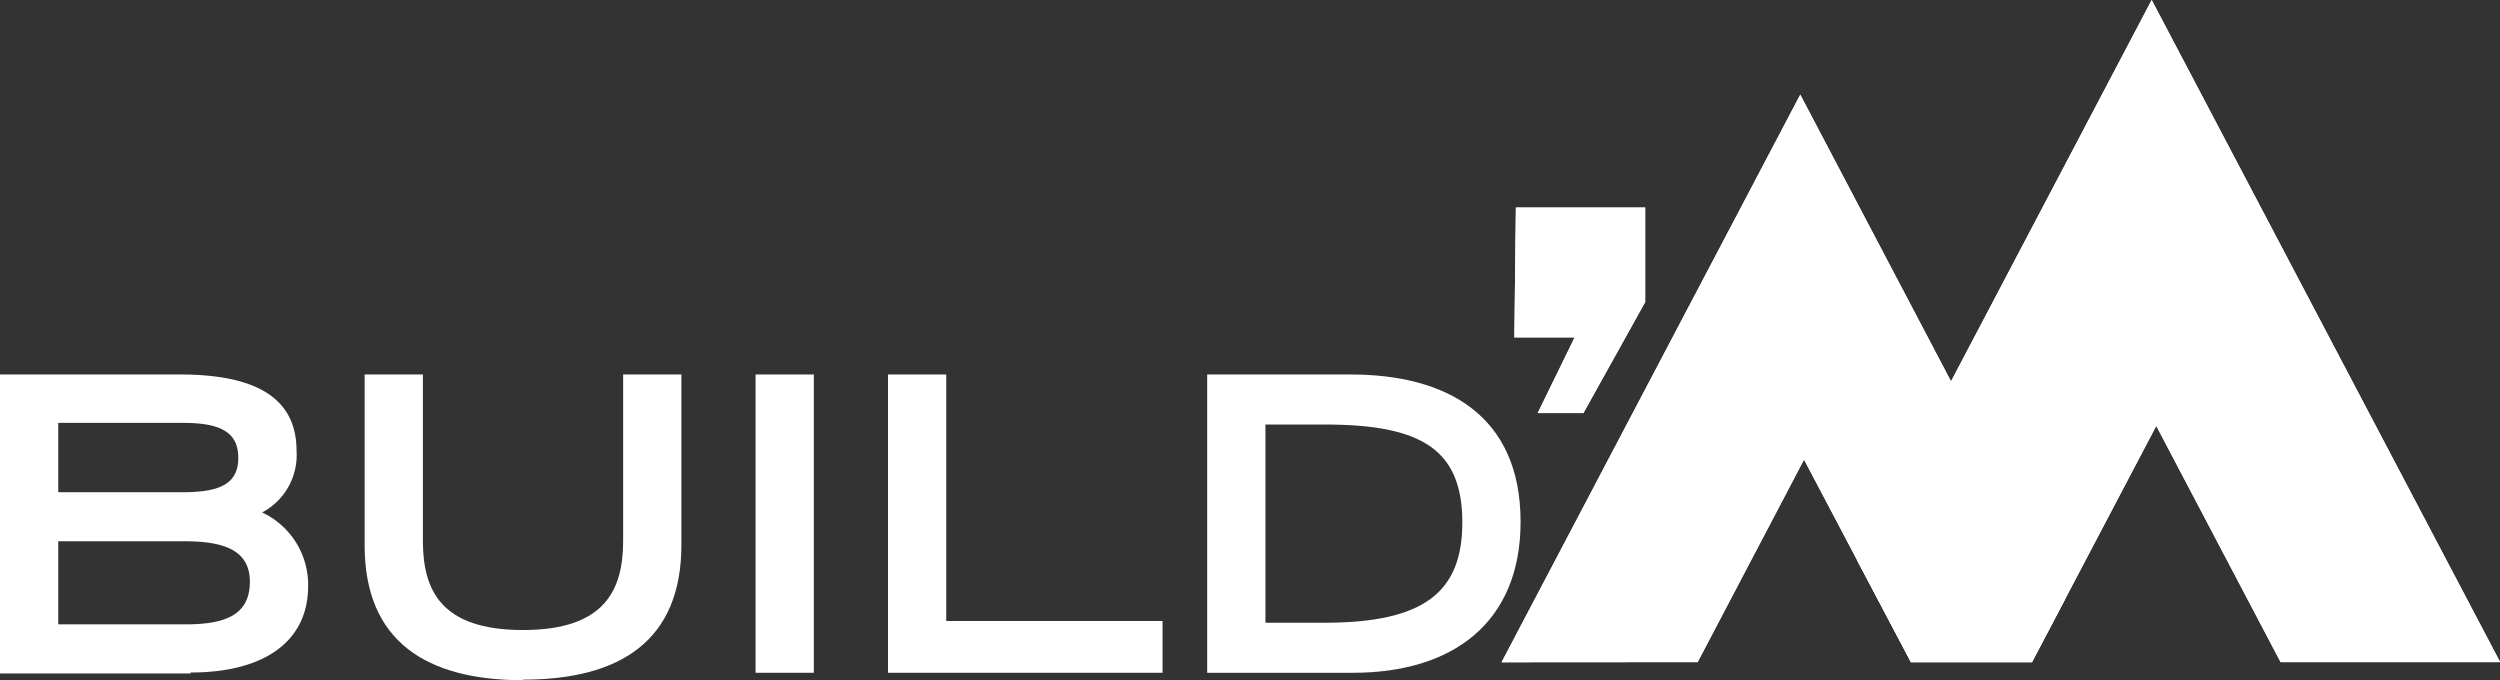
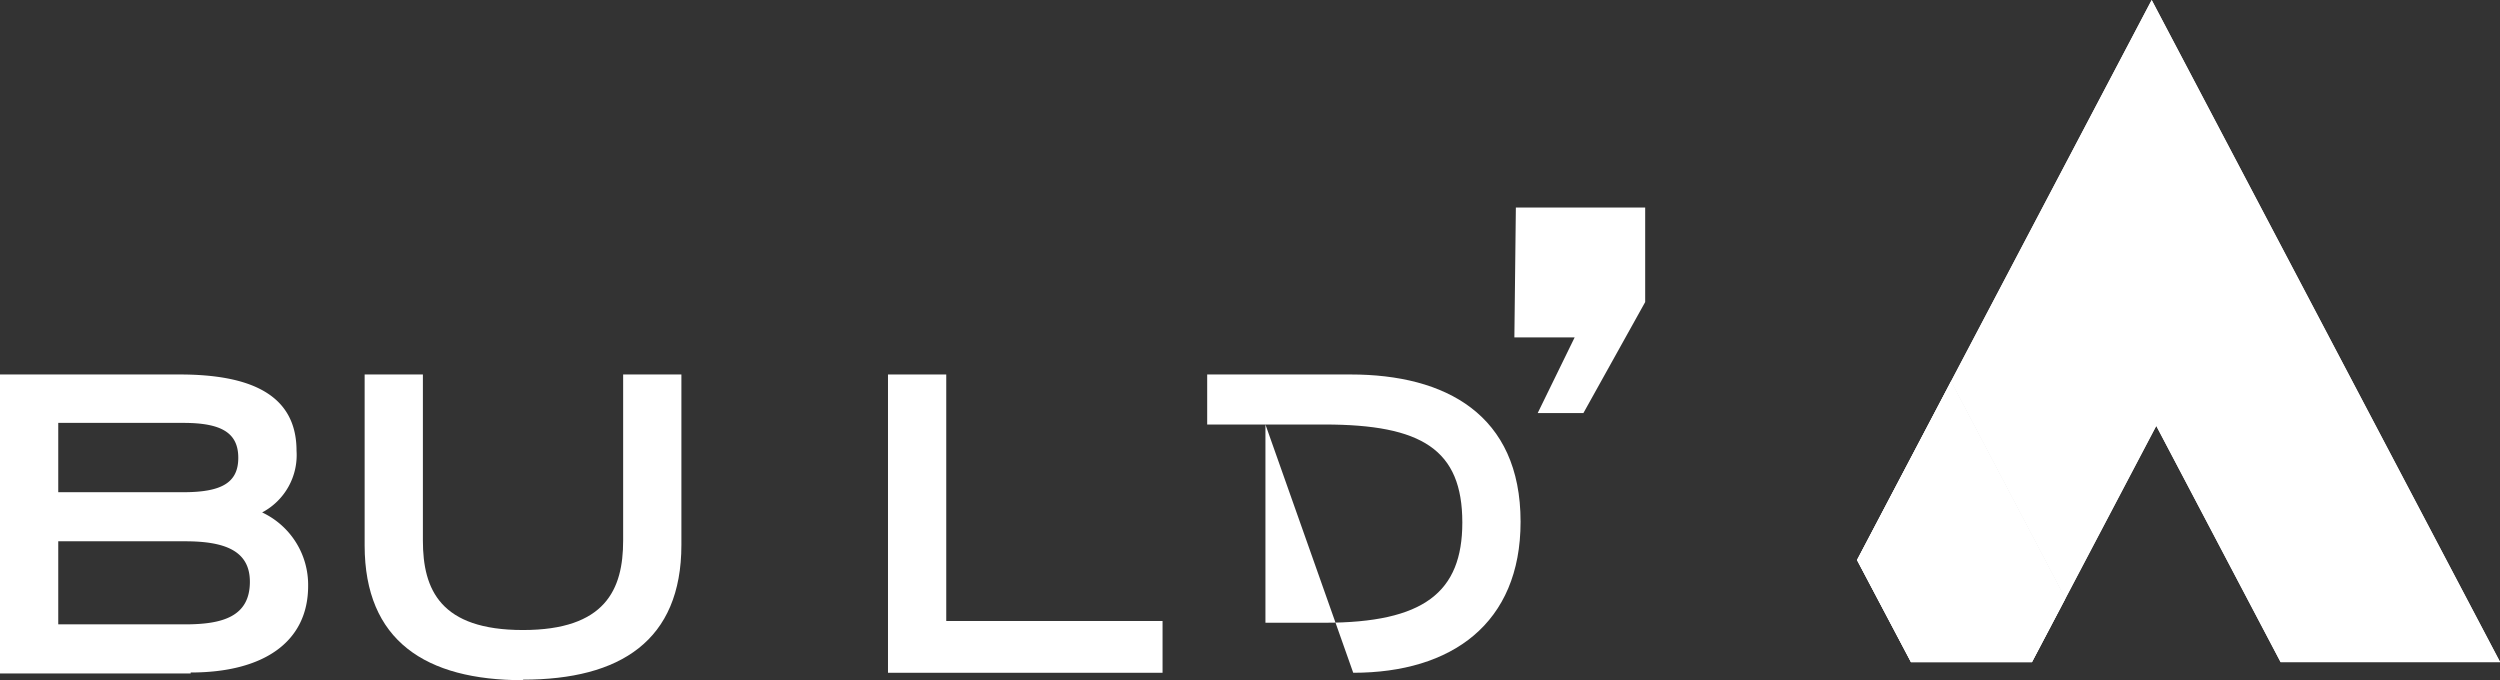
<svg xmlns="http://www.w3.org/2000/svg" viewBox="0 0 185.39 50.44">
  <rect x="0" y="0" width="185.39" height="50.44" fill="#333333" stroke="none" />
  <defs>
    <style>.cls-1{fill:#fff;}</style>
  </defs>
  <g id="Layer_2" data-name="Layer 2">
    <g id="Layer_1-2" data-name="Layer 1">
      <path class="cls-1" d="M4.32,31.36V36.5H13.6c2.83,0,4.07-.7,4.07-2.55s-1.24-2.59-4.07-2.59H4.32m0,8.73V46.3h9.4c2.74,0,4.81-.55,4.81-3.16,0-2.32-1.89-3-4.81-3H4.32m9.82,9.8H0V27.77H13.32c5.21,0,8.67,1.46,8.67,5.66A4.81,4.81,0,0,1,19.44,38a5.93,5.93,0,0,1,3.41,5.45c0,4.17-3.32,6.42-8.71,6.42" />
      <path class="cls-1" d="M38.78,50.44c-7.21,0-11.74-2.92-11.74-10V27.77h4.32V40.09c0,3.65,1.31,6.63,7.42,6.63s7.43-3,7.43-6.63V27.77h4.32V40.4c0,7.12-4.54,10-11.75,10" />
-       <rect class="cls-1" x="56.03" y="27.77" width="4.32" height="22.12" />
      <polygon class="cls-1" points="86.21 49.89 65.85 49.89 65.85 27.77 70.17 27.77 70.17 46.05 86.21 46.05 86.21 49.89" />
-       <path class="cls-1" d="M93.84,31.48v14.7h4.38c7.36,0,10.22-2.25,10.22-7.43,0-5.41-3-7.27-10.22-7.27H93.84m6.51,18.41H89.52V27.77h10.65c7,0,12.59,2.95,12.59,10.92,0,7.55-5.11,11.2-12.41,11.2" />
-       <polygon class="cls-1" points="114.03 30.63 117.42 30.63 122 22.4 122 15.39 112.41 15.39 112.3 25.02 116.77 25.02 114.03 30.63" />
-       <polygon class="cls-1" points="125.89 49.1 133.78 34.08 137.71 41.53 144.68 28.28 133.5 7.02 111.35 49.11 125.89 49.1" />
+       <path class="cls-1" d="M93.84,31.48v14.7h4.38c7.36,0,10.22-2.25,10.22-7.43,0-5.41-3-7.27-10.22-7.27H93.84H89.52V27.77h10.65c7,0,12.59,2.95,12.59,10.92,0,7.55-5.11,11.2-12.41,11.2" />
      <polygon class="cls-1" points="159.9 31.58 169.12 49.1 185.4 49.1 159.56 0 144.68 28.28 153.16 44.39 159.9 31.58" />
      <polygon class="cls-1" points="141.71 49.1 150.68 49.1 153.16 44.39 144.68 28.28 137.71 41.53 141.71 49.1" />
-       <polygon class="cls-1" points="141.71 49.1 150.68 49.1 153.16 44.39 144.68 28.28 137.71 41.53 141.71 49.1" />
      <polygon class="cls-1" points="114.03 30.63 117.42 30.63 122 22.4 122 15.39 112.41 15.39 112.3 25.02 116.77 25.02 114.03 30.63" />
-       <polygon class="cls-1" points="125.89 49.1 133.78 34.08 137.71 41.53 144.68 28.28 133.5 7.02 111.35 49.11 125.89 49.1" />
      <polygon class="cls-1" points="159.9 31.58 169.12 49.1 185.4 49.1 159.56 0 144.68 28.28 153.16 44.39 159.9 31.58" />
      <polygon class="cls-1" points="141.71 49.1 150.68 49.1 153.16 44.39 144.68 28.28 137.71 41.53 141.71 49.1" />
      <polygon class="cls-1" points="141.71 49.1 150.68 49.1 153.16 44.39 144.68 28.28 137.71 41.53 141.71 49.1" />
    </g>
  </g>
</svg>